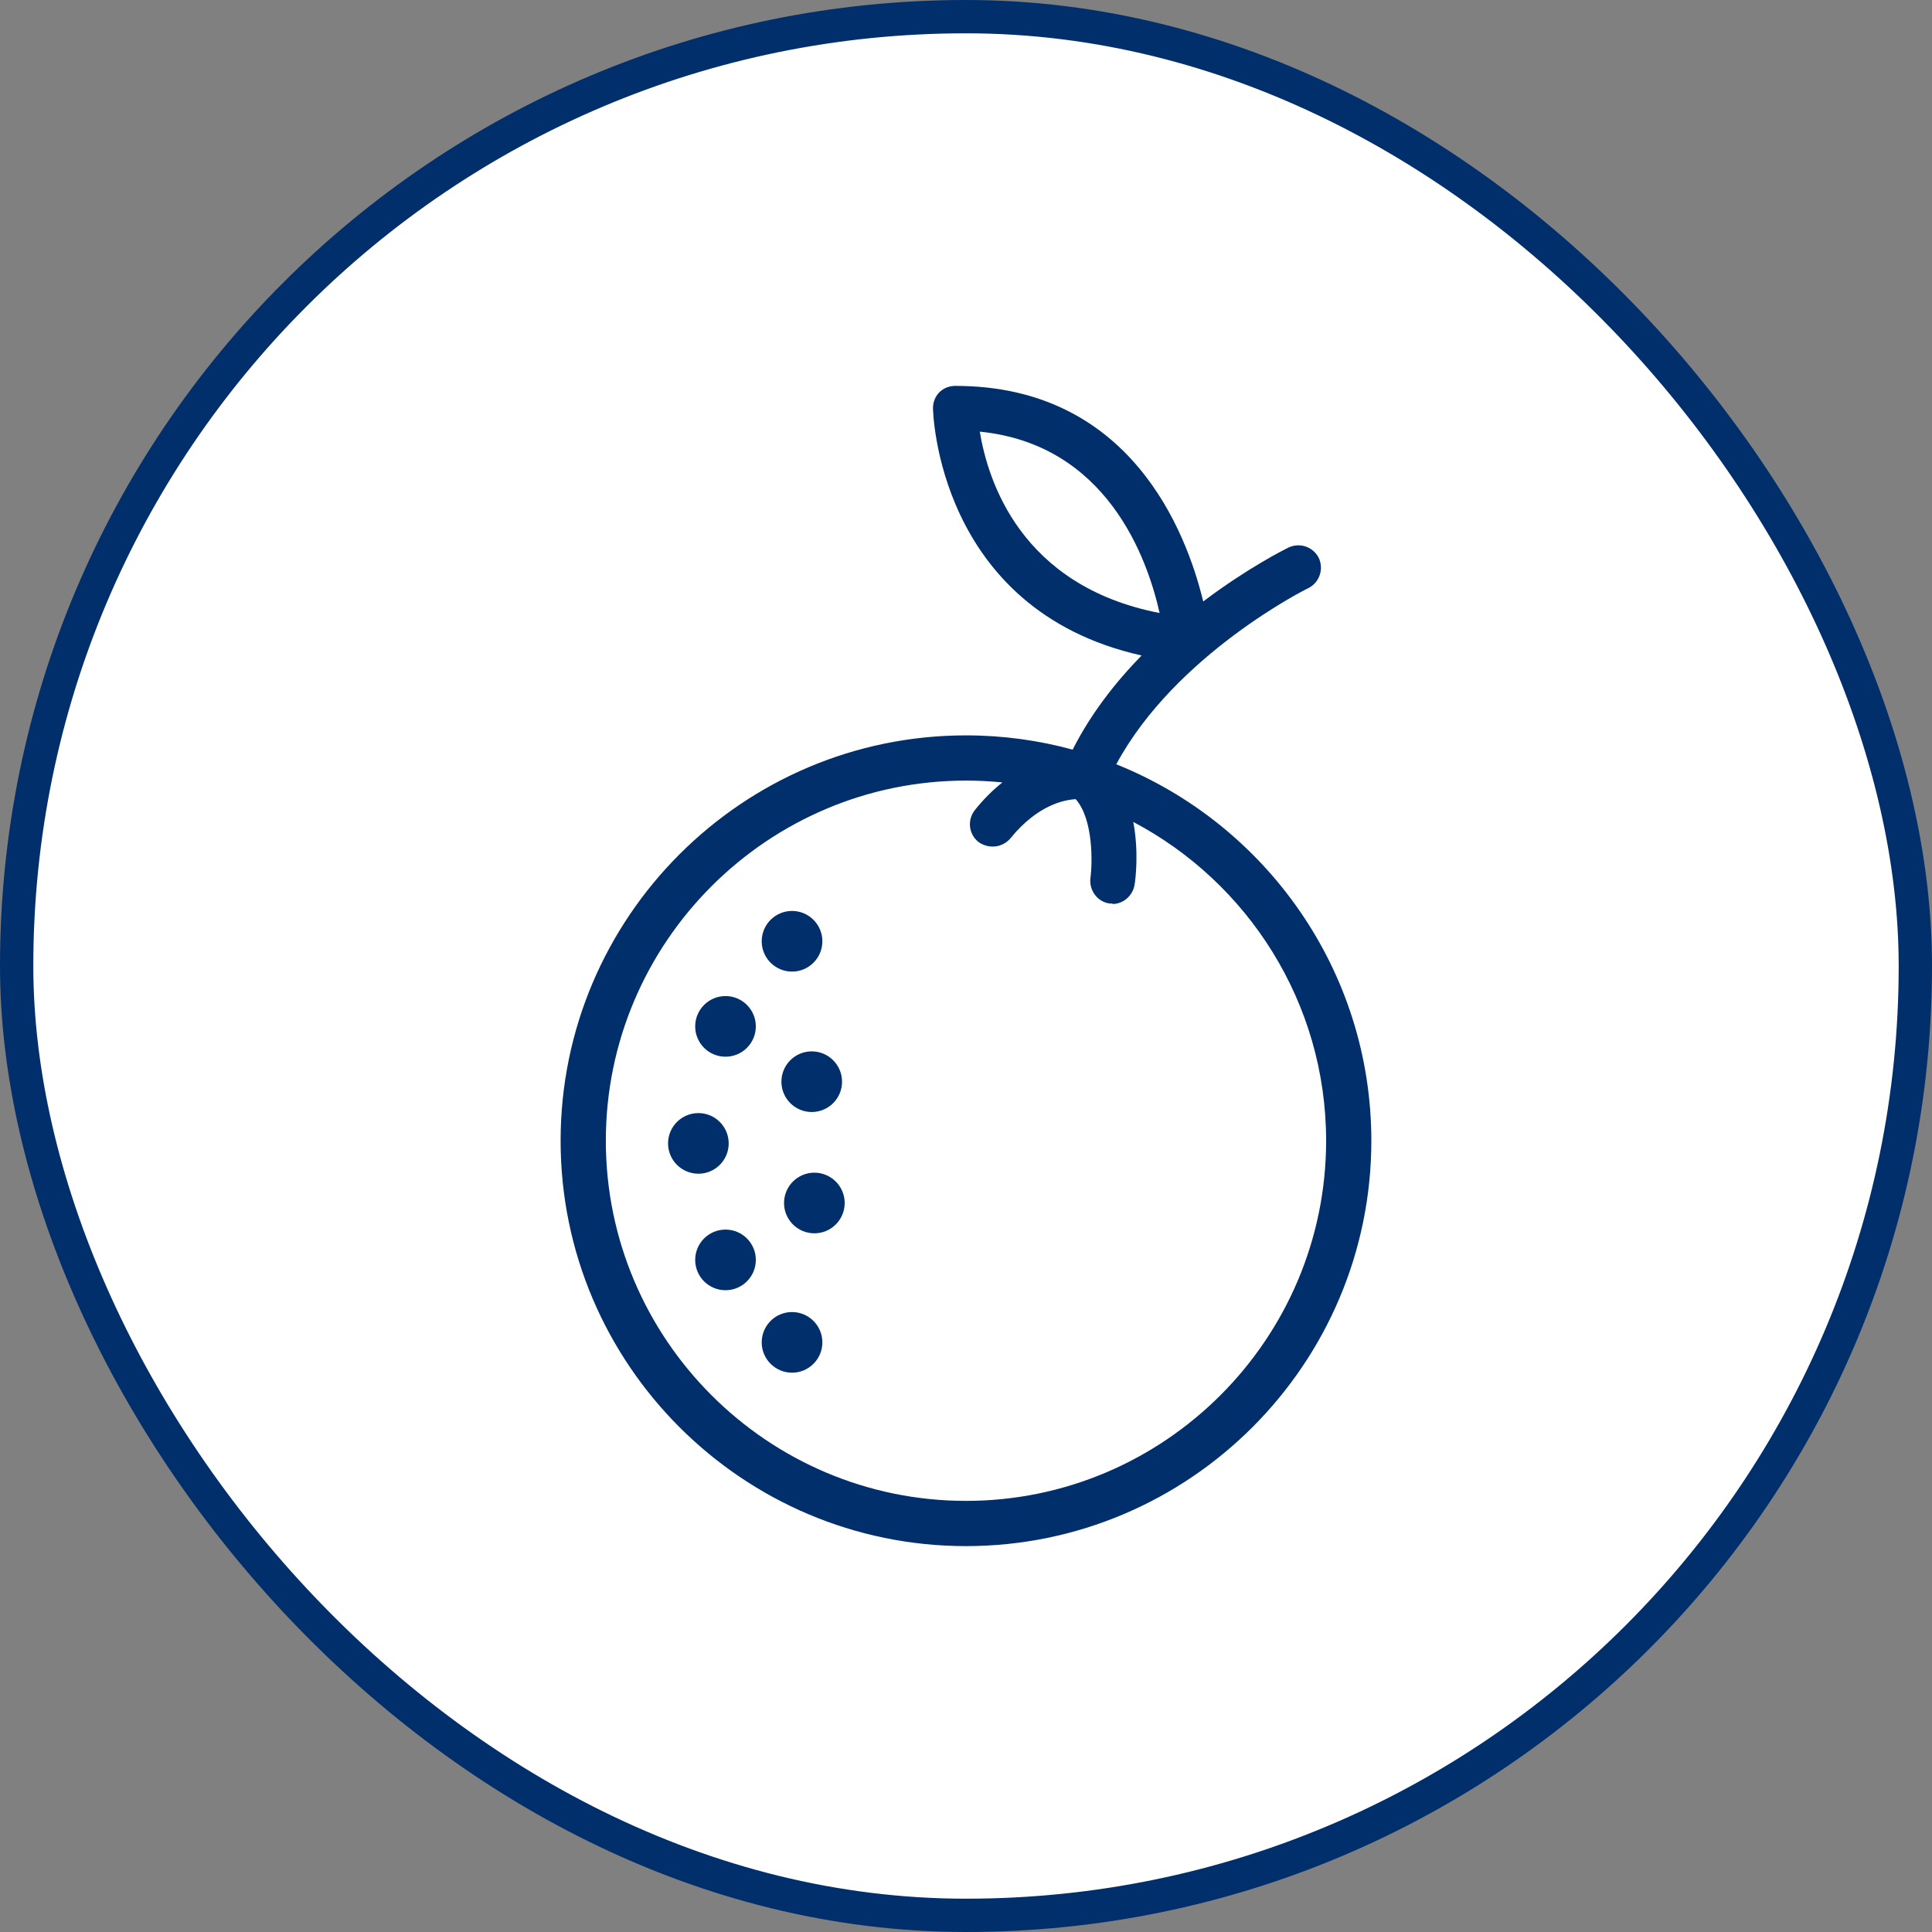
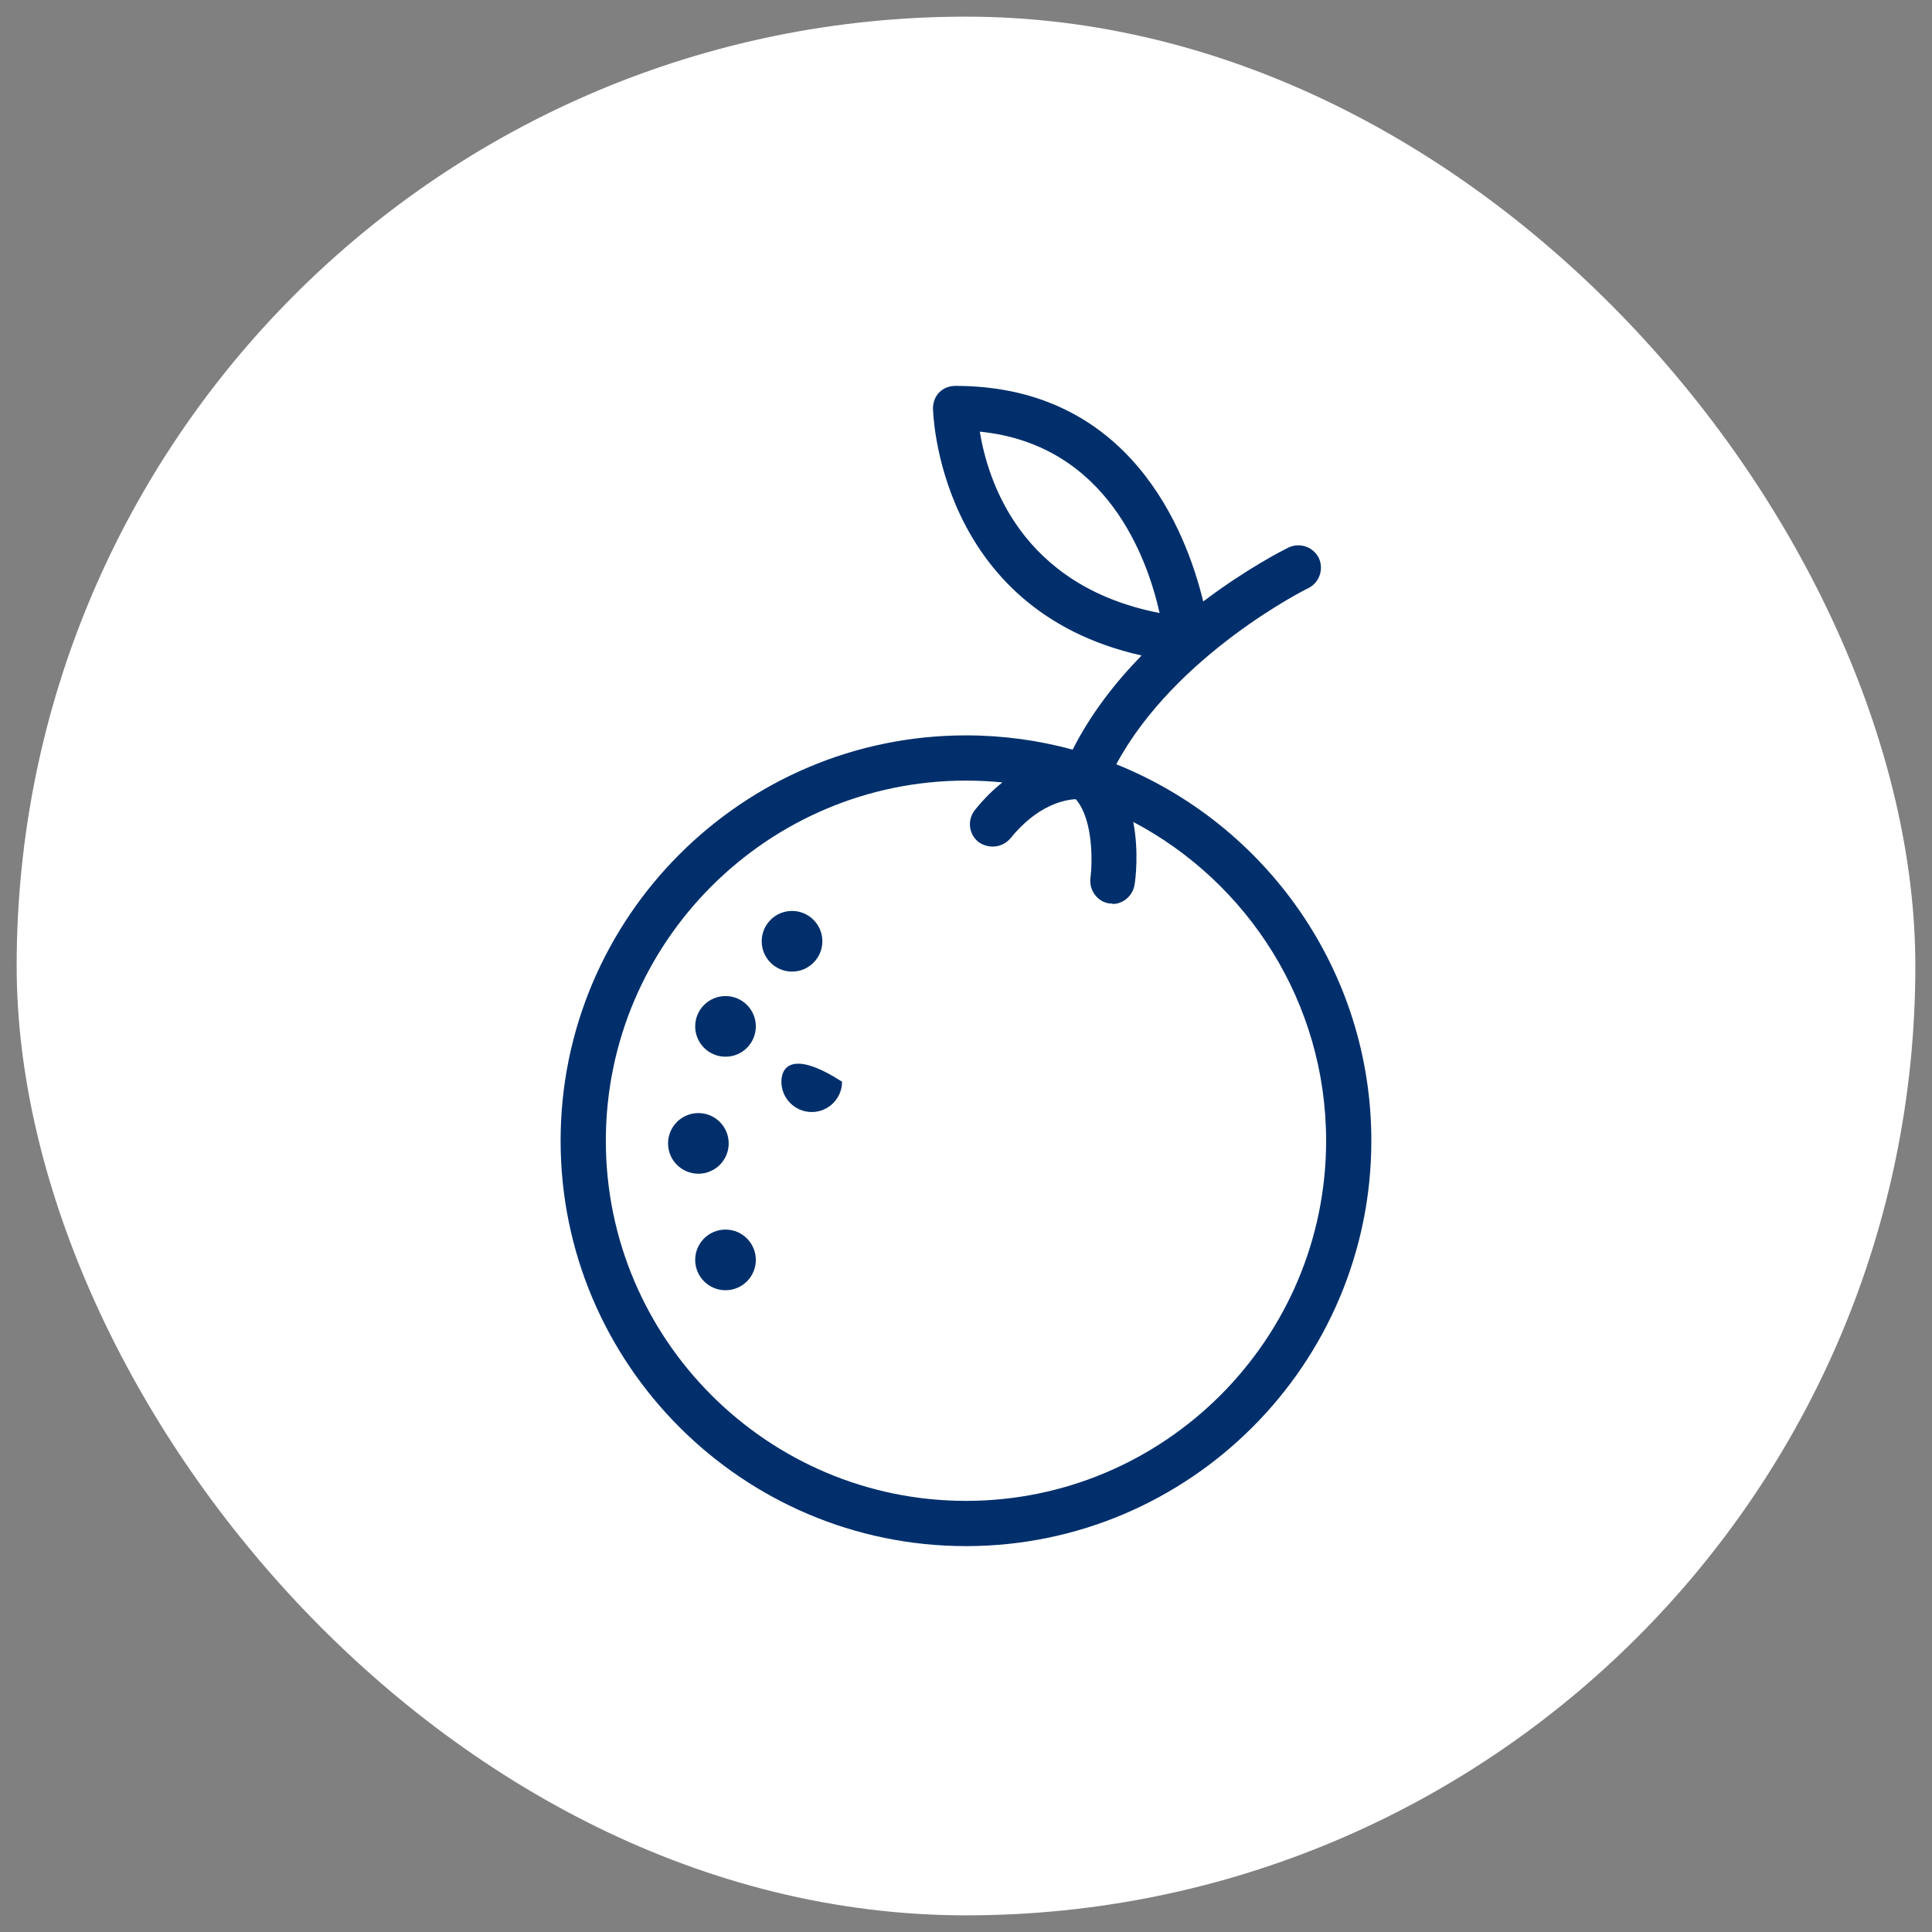
<svg xmlns="http://www.w3.org/2000/svg" width="116" height="116" viewBox="0 0 116 116" fill="none">
  <rect x="0" y="0" width="116" height="116" fill="#808080" stroke="none" />
  <rect x="1" y="1" width="114" height="114" rx="57" fill="white" />
-   <rect x="1" y="1" width="114" height="114" rx="57" stroke="#002F6C" stroke-width="2" />
  <path d="M47.555 58.336C48.56 58.336 49.376 57.52 49.376 56.515C49.376 55.51 48.56 54.694 47.555 54.694C46.549 54.694 45.734 55.51 45.734 56.515C45.734 57.52 46.549 58.336 47.555 58.336Z" fill="#002F6C" />
  <path d="M45.381 61.625C45.381 62.631 44.566 63.446 43.561 63.446C42.555 63.446 41.74 62.631 41.74 61.625C41.74 60.62 42.555 59.805 43.561 59.805C44.566 59.805 45.381 60.62 45.381 61.625Z" fill="#002F6C" />
-   <path d="M48.738 66.767C49.743 66.767 50.558 65.952 50.558 64.947C50.558 63.941 49.743 63.126 48.738 63.126C47.732 63.126 46.917 63.941 46.917 64.947C46.917 65.952 47.732 66.767 48.738 66.767Z" fill="#002F6C" />
-   <path d="M50.716 72.23C50.716 73.235 49.901 74.05 48.896 74.05C47.89 74.05 47.075 73.235 47.075 72.23C47.075 71.224 47.89 70.409 48.896 70.409C49.901 70.409 50.716 71.224 50.716 72.23Z" fill="#002F6C" />
+   <path d="M48.738 66.767C49.743 66.767 50.558 65.952 50.558 64.947C47.732 63.126 46.917 63.941 46.917 64.947C46.917 65.952 47.732 66.767 48.738 66.767Z" fill="#002F6C" />
  <path d="M43.561 77.467C44.566 77.467 45.381 76.652 45.381 75.647C45.381 74.641 44.566 73.826 43.561 73.826C42.555 73.826 41.74 74.641 41.74 75.647C41.74 76.652 42.555 77.467 43.561 77.467Z" fill="#002F6C" />
-   <path d="M49.376 80.598C49.376 81.603 48.56 82.418 47.555 82.418C46.549 82.418 45.734 81.603 45.734 80.598C45.734 79.593 46.549 78.777 47.555 78.777C48.56 78.777 49.376 79.593 49.376 80.598Z" fill="#002F6C" />
  <path d="M41.932 70.472C42.937 70.472 43.752 69.657 43.752 68.652C43.752 67.646 42.937 66.831 41.932 66.831C40.926 66.831 40.111 67.646 40.111 68.652C40.111 69.657 40.926 70.472 41.932 70.472Z" fill="#002F6C" />
  <path fill-rule="evenodd" clip-rule="evenodd" d="M72.243 36.114C71.222 31.897 67.856 23.169 57.359 23.169C57.008 23.169 56.656 23.297 56.401 23.552C56.145 23.808 56.018 24.159 56.018 24.51C56.018 24.63 56.242 36.601 68.542 39.357C66.972 40.965 65.493 42.856 64.404 45.009C62.362 44.451 60.215 44.153 57.999 44.153C44.584 44.153 33.66 55.077 33.66 68.492C33.66 81.907 44.584 92.831 57.999 92.831C71.414 92.831 82.337 81.907 82.337 68.492C82.337 58.263 75.986 49.483 67.023 45.889C70.572 39.288 78.478 35.336 78.568 35.306C79.238 34.955 79.494 34.157 79.175 33.486C78.823 32.815 78.025 32.559 77.354 32.879L77.348 32.882C77.122 32.995 74.898 34.106 72.243 36.114ZM60.186 46.978C59.638 47.411 59.083 47.952 58.541 48.626C58.062 49.232 58.158 50.063 58.733 50.542C58.988 50.733 59.308 50.829 59.595 50.829H59.627C60.01 50.829 60.426 50.638 60.681 50.318C62.303 48.327 63.907 48.02 64.589 47.984C65.655 49.198 65.591 51.824 65.473 52.714C65.377 53.448 65.888 54.151 66.623 54.247H66.814L66.782 54.279C67.453 54.279 68.028 53.768 68.124 53.097C68.178 52.79 68.385 51.129 68.043 49.35C74.919 52.976 79.622 60.2 79.622 68.492C79.622 80.406 69.912 90.115 57.999 90.115C46.085 90.115 36.375 80.406 36.375 68.492C36.375 56.578 46.085 46.868 57.999 46.868C58.737 46.868 59.466 46.906 60.186 46.978ZM58.828 25.916C59.307 28.822 61.256 35.178 69.624 36.807C68.89 33.517 66.462 26.682 58.828 25.916Z" fill="#002F6C" />
</svg>